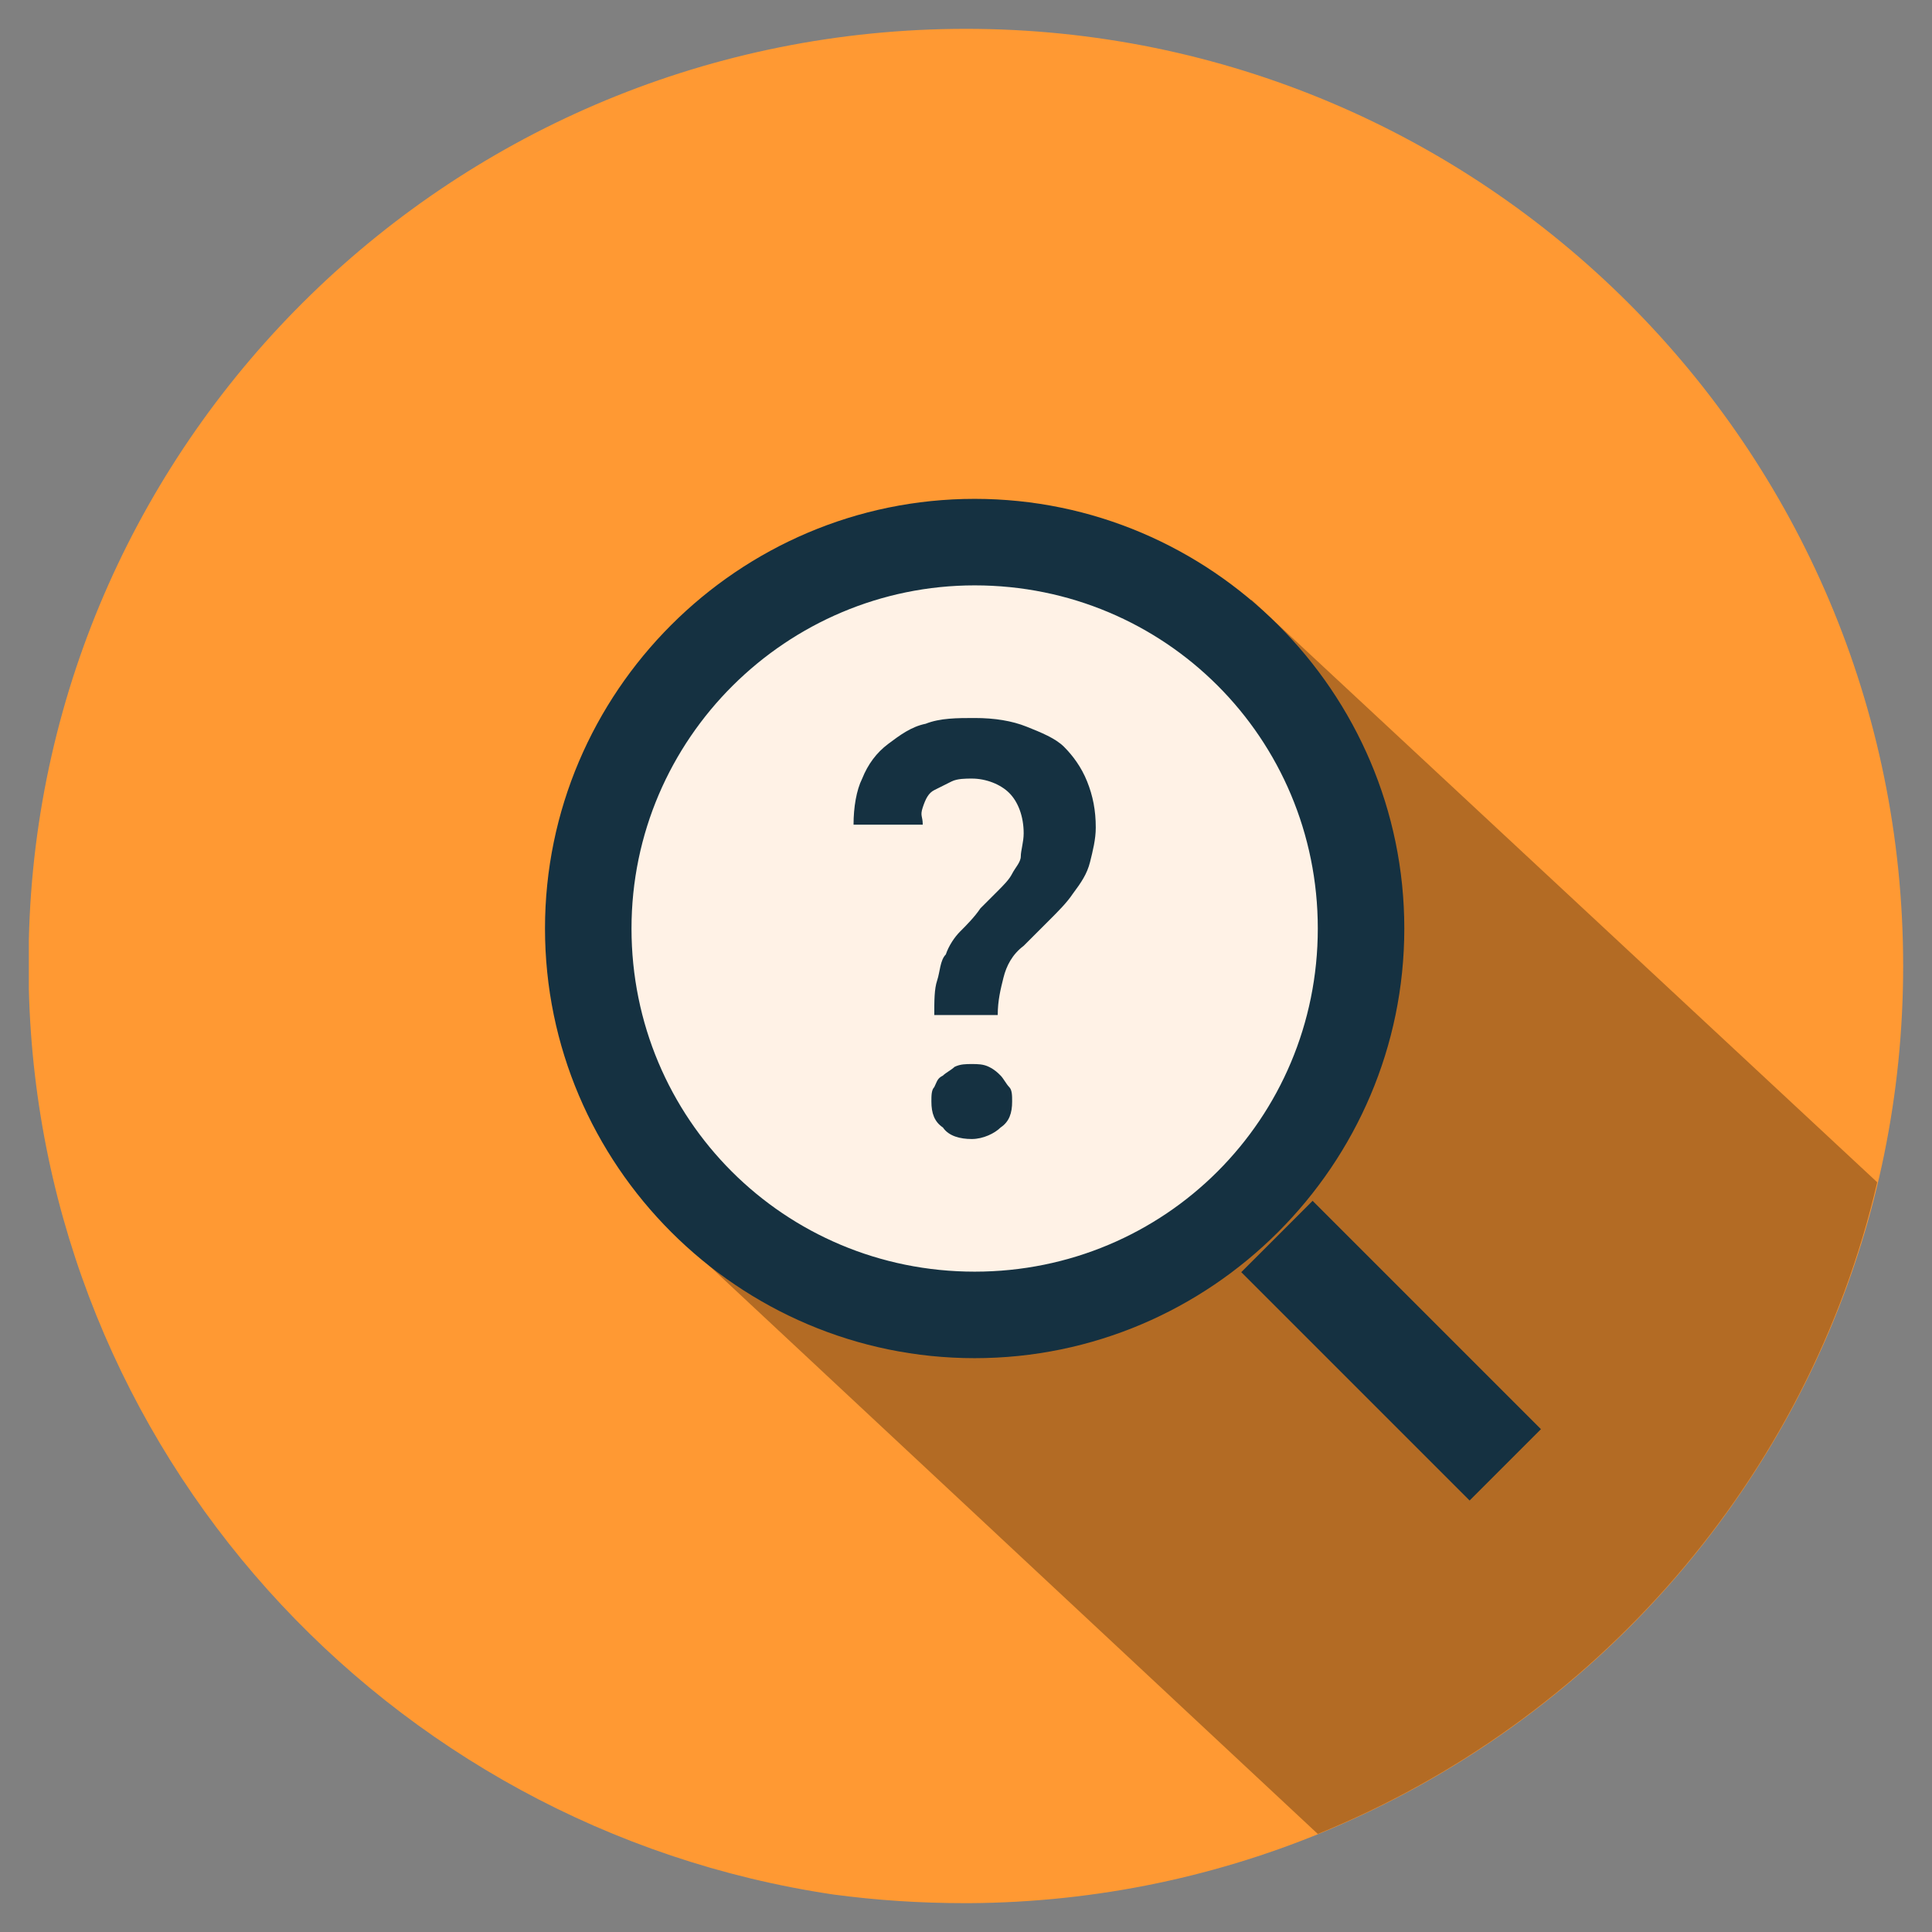
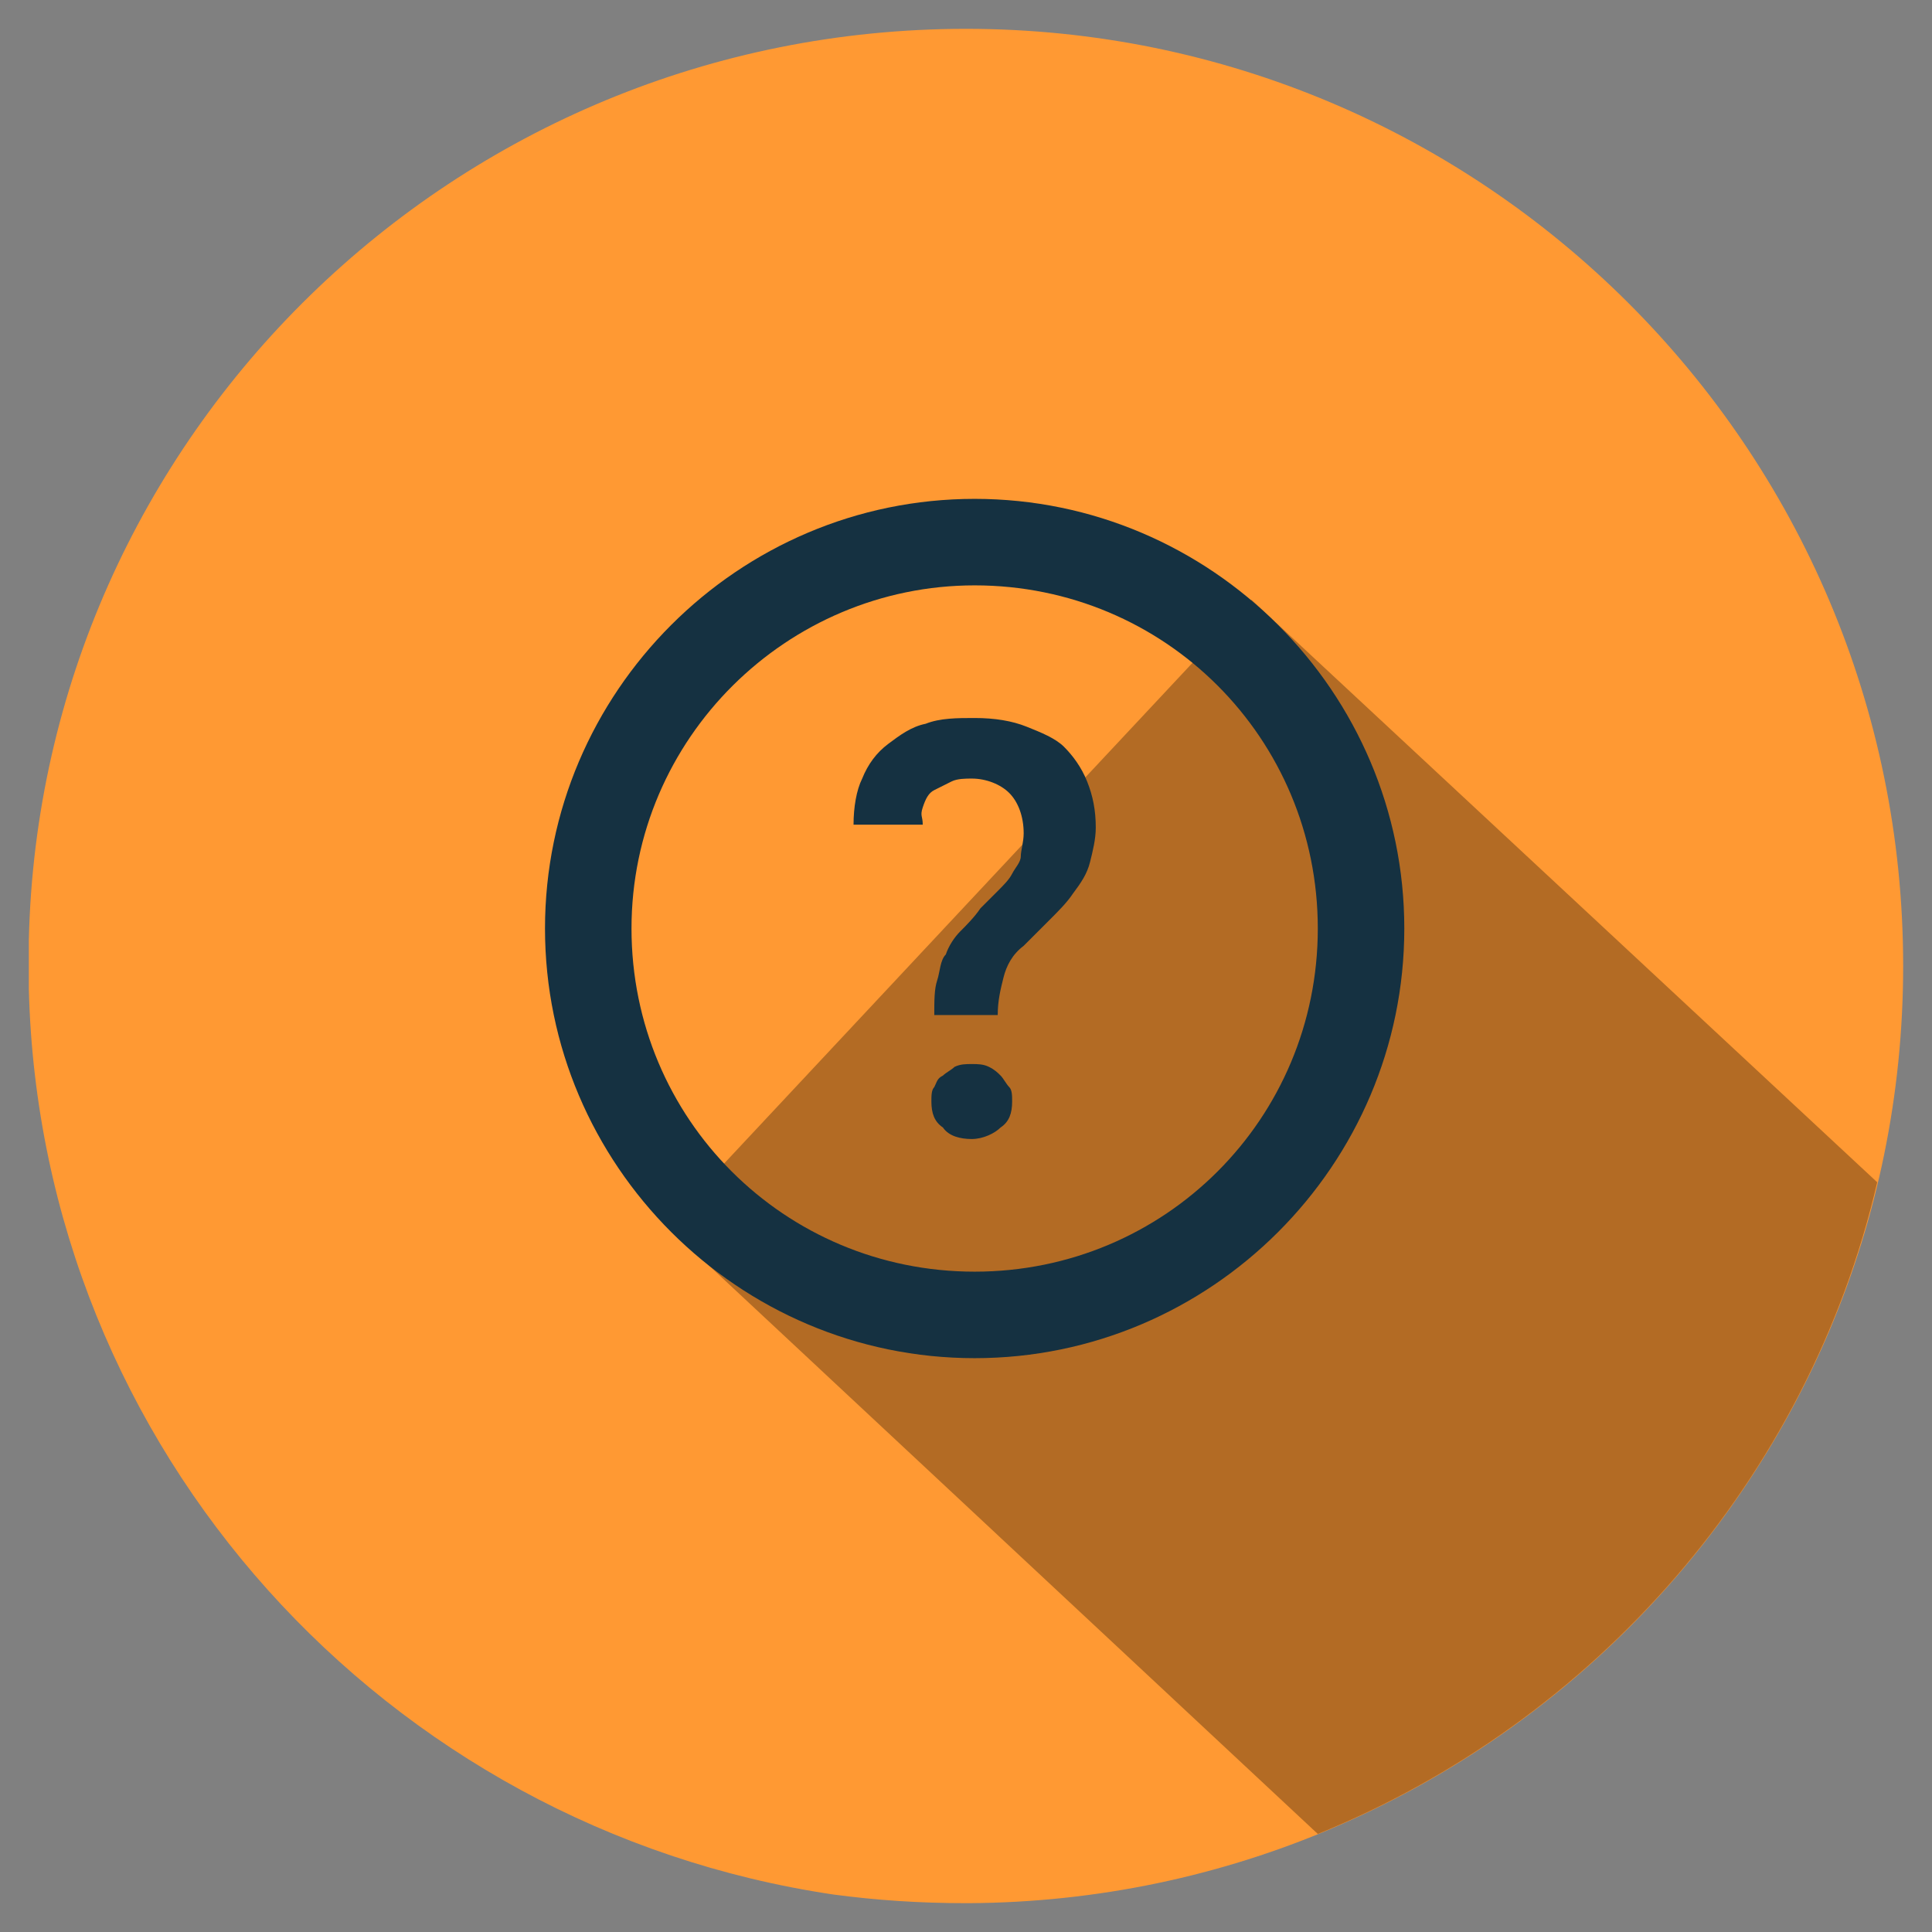
<svg xmlns="http://www.w3.org/2000/svg" version="1.1" x="0px" y="0px" width="67px" height="67px" viewBox="0 0 67 67" style="enable-background:new 0 0 67 67;" xml:space="preserve">
  <rect x="0" y="0" width="67" height="67" fill="#808080" stroke="none" />
  <style type="text/css">
	.st0{fill:#FF9933;}
	.st1{opacity:0.3;}
	.st2{fill:#738FCB;}
	.st3{opacity:0.1;}
	.st4{fill:#D6D4D3;}
	.st5{opacity:0.8;}
	.st6{fill:#423F3F;}
	.st7{fill:#DBD9D8;}
	.st8{fill:#F07F60;}
	.st9{fill:#FFFFFF;}
	.st10{fill:#E5E3E2;}
	.st11{fill:#F0CF55;}
	.st12{fill:#E3E1E0;}
	.st13{fill:#B2D4B0;}
	.st14{fill:#FFF2E6;}
	.st15{display:none;opacity:0.1;fill:#FF9933;}
	.st16{fill:#153141;}
	.st17{display:none;}
	.st18{display:inline;fill:#FF9933;}
	.st19{display:inline;}
	.st20{fill-rule:evenodd;clip-rule:evenodd;fill:#FFF2E6;}
	.st21{fill-rule:evenodd;clip-rule:evenodd;fill:#153141;}
	.st22{fill:#FFFFFF;stroke:#153141;stroke-miterlimit:10;}
	.st23{fill:none;stroke:#153141;stroke-miterlimit:10;}
</style>
  <g id="BG">
</g>
  <g id="Object">
    <g>
      <g>
        <path class="st0" d="M66,33.5C66,51.4,51.5,65.9,33.6,66h-0.1c-1.6,0-3.1-0.1-4.6-0.3C13.4,63.4,1.4,50.3,1,34.3     c0-0.3,0-0.6,0-0.9c0-0.3,0-0.5,0-0.8C1.4,15.1,15.8,1,33.5,1C51.4,1,66,15.5,66,33.5z" />
      </g>
      <path class="st1" d="M23.1,42.5l22.6,21.1c9.6-3.9,17-12.3,19.4-22.6L43.4,20.8L23.1,42.5z" />
      <g>
-         <rect x="46.5" y="41.2" transform="matrix(0.707 -0.707 0.707 0.707 -18.958 47.865)" class="st16" width="3.5" height="11.2" />
        <g>
-           <path class="st14" d="M33.8,45.6c-7.4,0-13.4-6-13.4-13.4s6-13.4,13.4-13.4c7.4,0,13.4,6,13.4,13.4S41.2,45.6,33.8,45.6z" />
          <path class="st16" d="M33.8,20.3c6.6,0,11.9,5.3,11.9,11.9s-5.3,11.9-11.9,11.9s-11.9-5.3-11.9-11.9S27.3,20.3,33.8,20.3       M33.8,17.3c-8.2,0-14.9,6.7-14.9,14.9c0,8.2,6.7,14.9,14.9,14.9c8.2,0,14.9-6.7,14.9-14.9C48.7,24,42,17.3,33.8,17.3L33.8,17.3      z" />
        </g>
        <g>
          <path class="st16" d="M32.4,35.2c0-0.5,0-0.9,0.1-1.2s0.1-0.7,0.3-0.9c0.1-0.3,0.3-0.6,0.5-0.8s0.5-0.5,0.7-0.8      c0.2-0.2,0.4-0.4,0.6-0.6c0.2-0.2,0.4-0.4,0.5-0.6c0.1-0.2,0.3-0.4,0.3-0.6s0.1-0.5,0.1-0.8c0-0.6-0.2-1.1-0.5-1.4      c-0.3-0.3-0.8-0.5-1.3-0.5c-0.2,0-0.5,0-0.7,0.1c-0.2,0.1-0.4,0.2-0.6,0.3c-0.2,0.1-0.3,0.3-0.4,0.6S32,28.3,32,28.6h-2.4      c0-0.6,0.1-1.2,0.3-1.6c0.2-0.5,0.5-0.9,0.9-1.2c0.4-0.3,0.8-0.6,1.3-0.7c0.5-0.2,1.1-0.2,1.7-0.2c0.7,0,1.3,0.1,1.8,0.3      c0.5,0.2,1,0.4,1.3,0.7s0.6,0.7,0.8,1.2c0.2,0.5,0.3,1,0.3,1.6c0,0.4-0.1,0.8-0.2,1.2c-0.1,0.4-0.3,0.7-0.6,1.1      c-0.2,0.3-0.5,0.6-0.8,0.9c-0.3,0.3-0.6,0.6-0.9,0.9c-0.4,0.3-0.6,0.7-0.7,1.1c-0.1,0.4-0.2,0.8-0.2,1.3H32.4z M32.3,38.2      c0-0.2,0-0.4,0.1-0.5c0.1-0.2,0.1-0.3,0.3-0.4c0.1-0.1,0.3-0.2,0.4-0.3c0.2-0.1,0.4-0.1,0.6-0.1s0.4,0,0.6,0.1      c0.2,0.1,0.3,0.2,0.4,0.3c0.1,0.1,0.2,0.3,0.3,0.4s0.1,0.3,0.1,0.5c0,0.4-0.1,0.7-0.4,0.9c-0.2,0.2-0.6,0.4-1,0.4      s-0.8-0.1-1-0.4C32.4,38.9,32.3,38.6,32.3,38.2z" />
        </g>
      </g>
    </g>
  </g>
</svg>